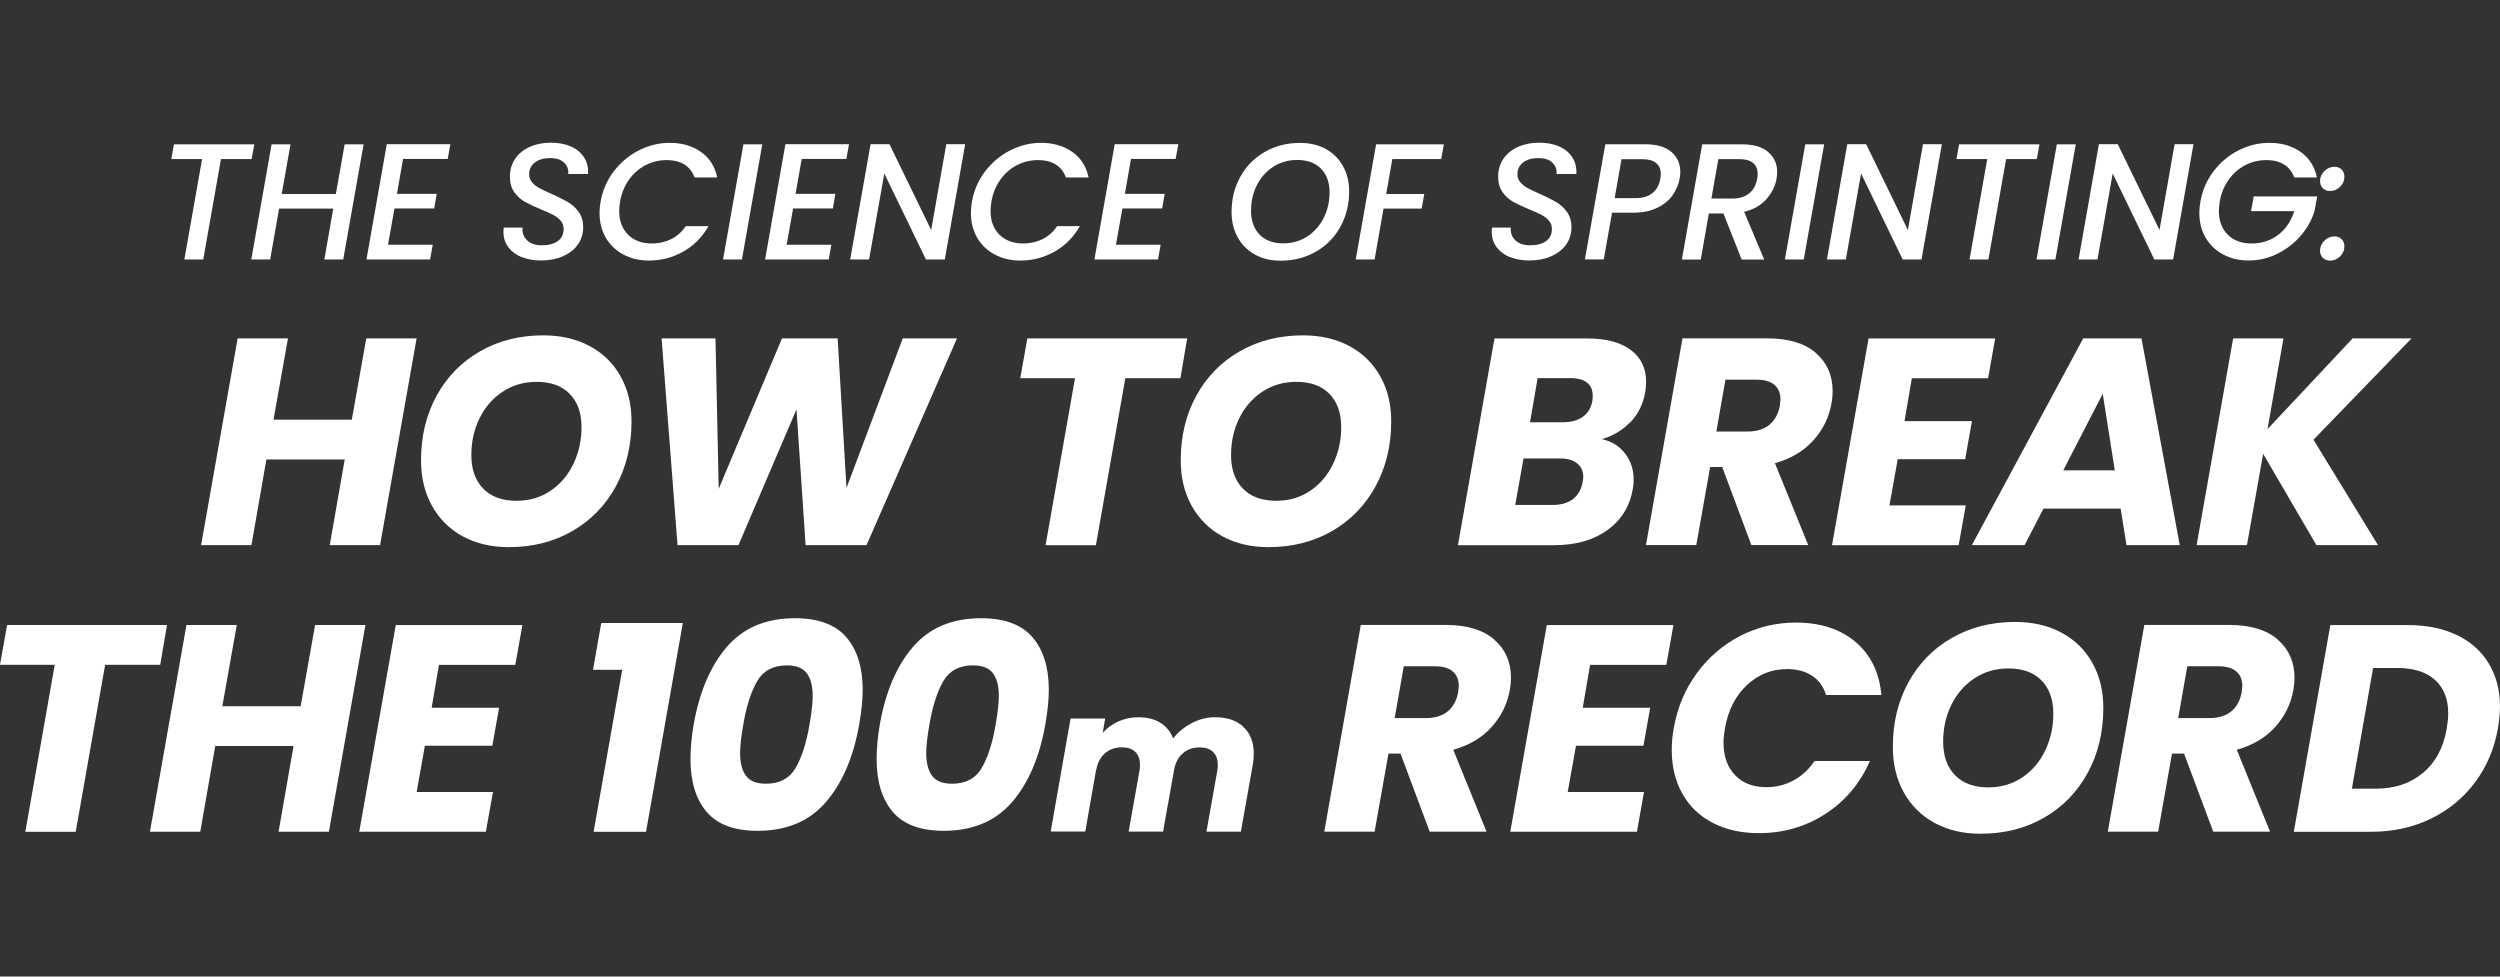
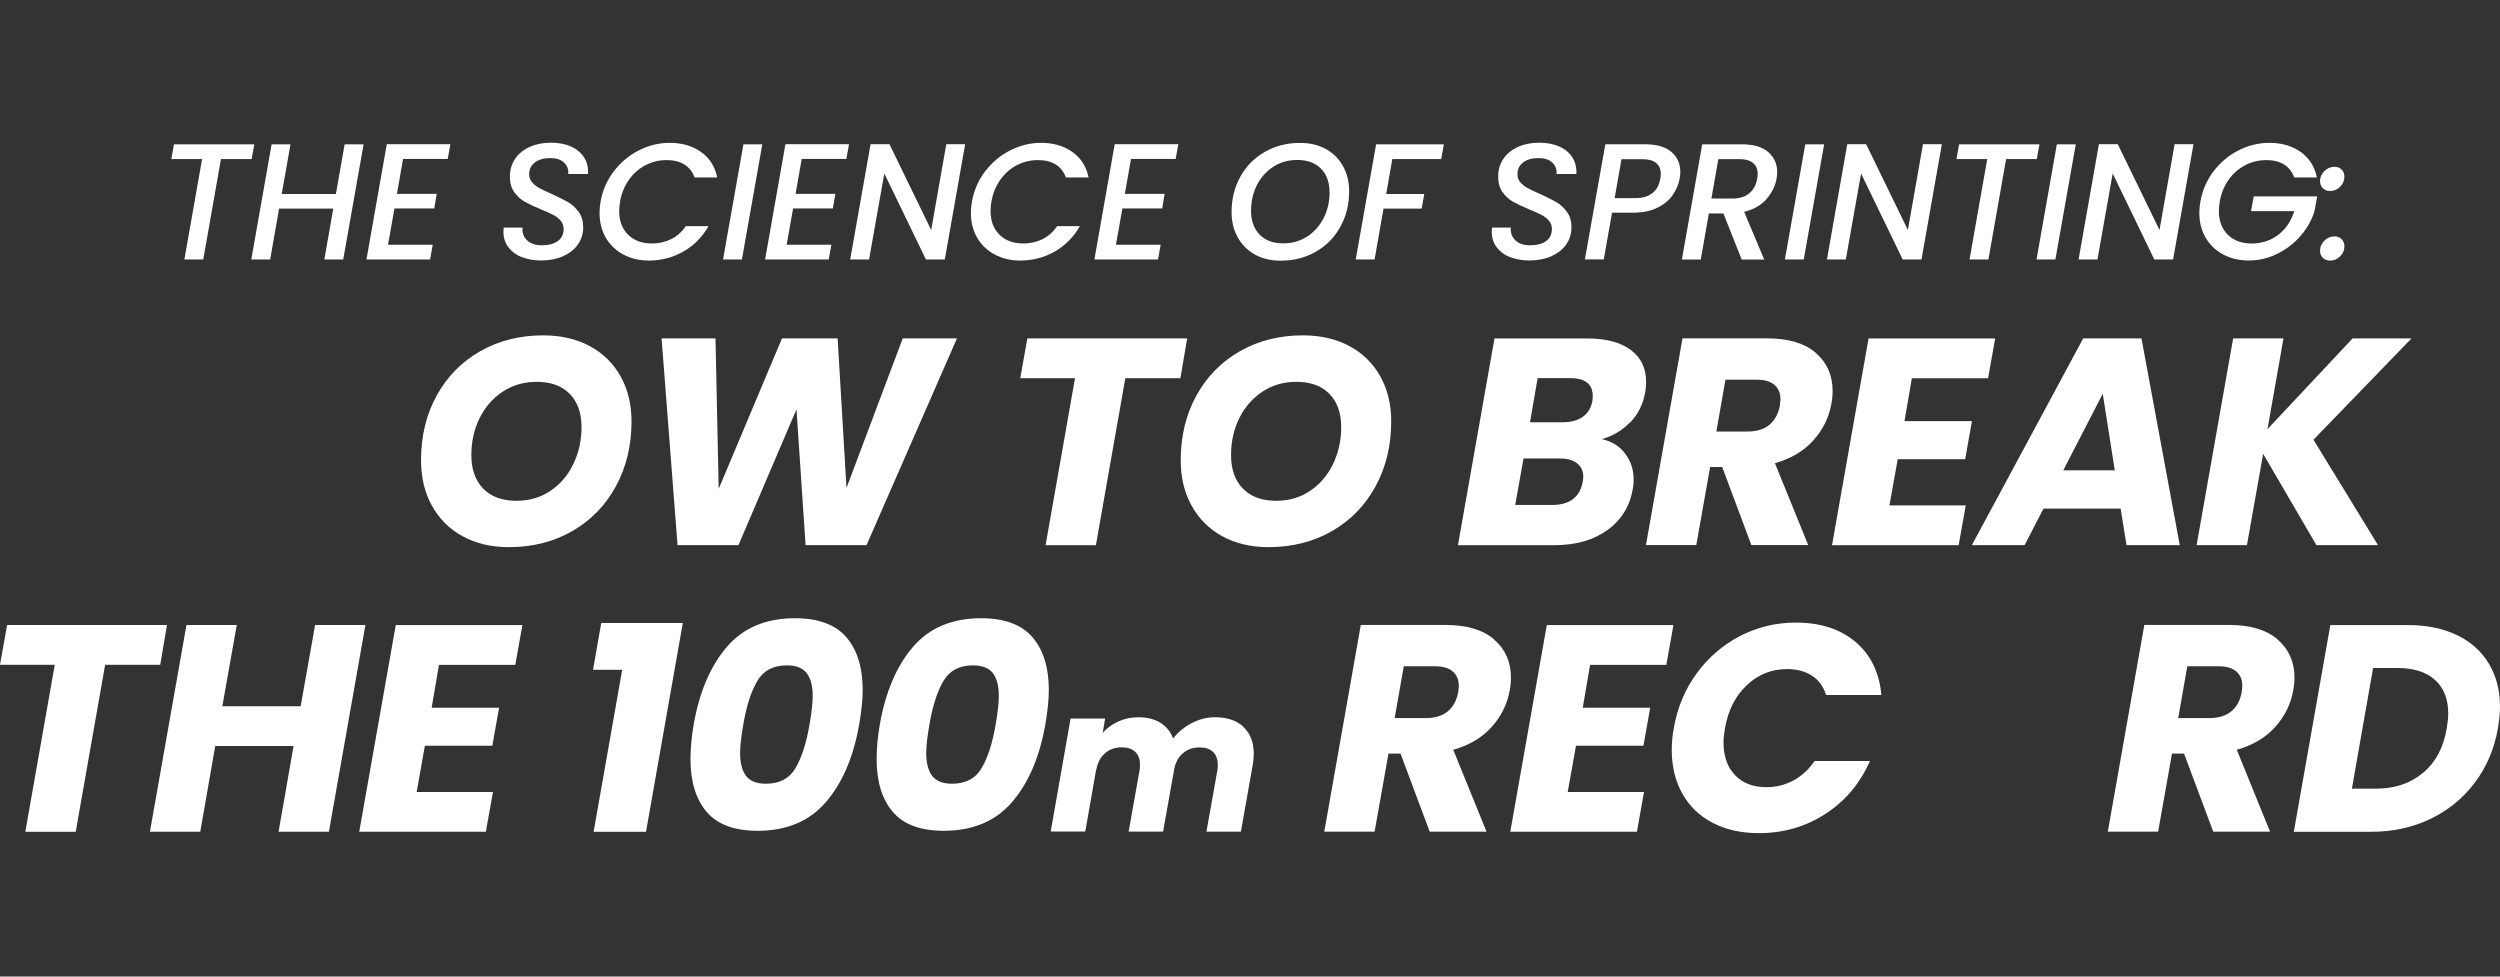
<svg xmlns="http://www.w3.org/2000/svg" id="a" data-name="Layer 1" viewBox="0 0 384 150">
  <rect x="0" y="0" width="384" height="150" fill="#333333" stroke="none" />
  <defs>
    <style>
      .c {
        fill: #fff;
      }
    </style>
  </defs>
  <g id="b" data-name="Layer 1-2">
    <g>
      <g>
        <path class="c" d="M39.06,22.17l-.41,2.26h-4.71l-2.72,15.42h-2.9l2.72-15.42h-4.73l.41-2.26s12.34,0,12.34,0Z" />
        <path class="c" d="M55.85,22.17l-3.13,17.68h-2.9l1.37-7.81h-8.32l-1.37,7.81h-2.9l3.12-17.68h2.9l-1.35,7.63h8.32l1.35-7.63h2.9Z" />
        <path class="c" d="M61.91,24.41l-.94,5.37h6.11l-.38,2.24h-6.11l-.99,5.57h6.87l-.41,2.26h-9.77l3.12-17.7h9.77l-.41,2.26h-6.86Z" />
        <path class="c" d="M80.15,39.51c-.86-.35-1.55-.86-2.06-1.53s-.76-1.46-.76-2.38c0-.12,.01-.33,.05-.64h2.88c-.07,.78,.16,1.43,.69,1.94s1.28,.78,2.26,.78c1.05,0,1.87-.22,2.47-.65s.89-1.05,.89-1.87c0-.49-.15-.91-.45-1.26s-.67-.64-1.12-.88c-.45-.24-1.07-.52-1.87-.84-1.05-.44-1.89-.84-2.52-1.19-.63-.35-1.17-.85-1.62-1.48s-.67-1.41-.67-2.37c0-1.05,.27-1.97,.81-2.76,.54-.79,1.29-1.39,2.25-1.82s2.04-.64,3.24-.64,2.24,.2,3.12,.6c.88,.4,1.53,.96,1.99,1.68s.65,1.56,.6,2.53h-3.05c.07-.69-.14-1.28-.64-1.75-.49-.47-1.2-.7-2.13-.7-.98,0-1.77,.23-2.35,.67-.59,.45-.88,1.05-.88,1.82,0,.47,.15,.88,.45,1.24,.3,.35,.67,.64,1.13,.89s1.07,.54,1.86,.88c1.05,.47,1.89,.9,2.53,1.27s1.18,.88,1.64,1.51c.46,.64,.69,1.42,.69,2.35,0,.98-.27,1.86-.81,2.64-.54,.77-1.31,1.37-2.29,1.81-.98,.43-2.11,.65-3.39,.65-1.09,0-2.06-.18-2.93-.52h0Z" />
        <path class="c" d="M94.28,26.32c1.05-1.37,2.33-2.45,3.84-3.22,1.52-.77,3.1-1.16,4.74-1.16,1.88,0,3.48,.46,4.8,1.39s2.15,2.23,2.51,3.93h-3.48c-.33-.88-.85-1.55-1.58-2s-1.63-.67-2.7-.67c-1.17,0-2.26,.26-3.27,.79-1.01,.52-1.86,1.27-2.54,2.24-.69,.97-1.14,2.08-1.36,3.36-.08,.56-.13,1.03-.13,1.43,0,1.53,.46,2.74,1.37,3.64s2.13,1.35,3.66,1.35c1.07,0,2.05-.23,2.95-.67s1.65-1.12,2.26-2h3.48c-.97,1.7-2.26,3-3.89,3.92-1.63,.92-3.39,1.37-5.26,1.37-1.46,0-2.76-.3-3.92-.92-1.15-.61-2.05-1.47-2.7-2.57-.64-1.1-.97-2.37-.97-3.82,0-.54,.05-1.12,.16-1.73,.3-1.73,.98-3.28,2.02-4.66h0Z" />
        <path class="c" d="M117.09,22.17l-3.13,17.68h-2.9l3.13-17.68h2.9Z" />
        <path class="c" d="M123.14,24.41l-.94,5.37h6.11l-.38,2.24h-6.11l-.99,5.57h6.87l-.41,2.26h-9.77l3.12-17.7h9.77l-.41,2.26h-6.86Z" />
        <path class="c" d="M145.12,39.85h-2.9l-6.39-13.2-2.34,13.2h-2.9l3.13-17.7h2.9l6.41,13.18,2.32-13.18h2.9l-3.13,17.71h0Z" />
        <path class="c" d="M151.32,26.32c1.05-1.37,2.33-2.45,3.84-3.22,1.52-.77,3.1-1.16,4.74-1.16,1.88,0,3.48,.46,4.8,1.39s2.15,2.23,2.51,3.93h-3.48c-.33-.88-.85-1.55-1.58-2s-1.63-.67-2.7-.67c-1.17,0-2.26,.26-3.27,.79-1.01,.52-1.86,1.27-2.54,2.24-.69,.97-1.14,2.08-1.36,3.36-.08,.56-.13,1.03-.13,1.43,0,1.53,.46,2.74,1.37,3.64s2.13,1.35,3.66,1.35c1.07,0,2.05-.23,2.95-.67s1.65-1.12,2.26-2h3.48c-.97,1.7-2.26,3-3.89,3.92-1.63,.92-3.39,1.37-5.26,1.37-1.46,0-2.76-.3-3.92-.92-1.15-.61-2.05-1.47-2.7-2.57-.64-1.1-.97-2.37-.97-3.82,0-.54,.05-1.12,.16-1.73,.3-1.73,.98-3.28,2.02-4.66h0Z" />
        <path class="c" d="M173.72,24.41l-.94,5.37h6.11l-.38,2.24h-6.11l-.99,5.57h6.87l-.41,2.26h-9.77l3.12-17.7h9.77l-.41,2.26h-6.86Z" />
        <path class="c" d="M192.75,39.09c-1.14-.63-2.02-1.51-2.64-2.64-.63-1.14-.94-2.42-.94-3.87,0-2.02,.45-3.84,1.36-5.46,.9-1.62,2.16-2.89,3.77-3.8,1.6-.92,3.4-1.37,5.38-1.37,1.51,0,2.83,.31,3.97,.94,1.14,.63,2.02,1.51,2.64,2.64,.63,1.13,.94,2.42,.94,3.85,0,2.02-.45,3.84-1.36,5.47-.9,1.63-2.16,2.9-3.77,3.82s-3.41,1.37-5.41,1.37c-1.49,0-2.81-.31-3.94-.94h0Zm8.05-2.76c1.07-.71,1.92-1.67,2.52-2.86s.9-2.49,.9-3.91c0-1.54-.44-2.76-1.31-3.65-.88-.89-2.09-1.34-3.65-1.34-1.39,0-2.62,.35-3.7,1.05-1.07,.71-1.92,1.65-2.51,2.83s-.89,2.49-.89,3.92c0,1.54,.44,2.76,1.31,3.66,.88,.9,2.08,1.35,3.63,1.35,1.39,0,2.62-.35,3.7-1.07h0Z" />
        <path class="c" d="M221.78,22.17l-.41,2.26h-7.51l-.94,5.37h5.85l-.41,2.24h-5.85l-1.37,7.81h-2.9l3.13-17.68h10.4Z" />
        <path class="c" d="M231.95,39.51c-.86-.35-1.55-.86-2.06-1.53s-.76-1.46-.76-2.38c0-.12,.01-.33,.05-.64h2.88c-.07,.78,.16,1.43,.69,1.94s1.28,.78,2.26,.78c1.05,0,1.87-.22,2.47-.65s.89-1.05,.89-1.87c0-.49-.15-.91-.45-1.26s-.67-.64-1.12-.88c-.45-.24-1.07-.52-1.87-.84-1.05-.44-1.89-.84-2.52-1.19-.63-.35-1.17-.85-1.62-1.48s-.67-1.41-.67-2.37c0-1.05,.27-1.97,.81-2.76s1.29-1.39,2.25-1.82,2.04-.64,3.24-.64,2.24,.2,3.12,.6c.88,.4,1.53,.96,1.99,1.68,.45,.72,.65,1.56,.6,2.53h-3.05c.07-.69-.14-1.28-.64-1.75-.49-.47-1.2-.7-2.13-.7-.98,0-1.77,.23-2.35,.67-.59,.45-.88,1.05-.88,1.82,0,.47,.15,.88,.45,1.24,.3,.35,.67,.64,1.13,.89s1.07,.54,1.86,.88c1.05,.47,1.89,.9,2.53,1.27s1.18,.88,1.64,1.51c.46,.64,.69,1.42,.69,2.35,0,.98-.27,1.86-.81,2.64-.54,.77-1.31,1.37-2.29,1.81-.98,.43-2.11,.65-3.39,.65-1.09,0-2.06-.18-2.93-.52h0Z" />
        <path class="c" d="M256.92,29.98c-.57,.8-1.36,1.45-2.38,1.94-1.02,.5-2.25,.75-3.72,.75h-3.21l-1.27,7.17h-2.9l3.14-17.68h6.11c1.78,0,3.13,.4,4.04,1.18,.91,.78,1.37,1.82,1.37,3.09,0,.22-.04,.55-.1,.99-.16,.9-.52,1.75-1.08,2.54h0Zm-3.08-.34c.64-.52,1.03-1.26,1.18-2.19,.05-.25,.08-.5,.08-.73,0-.71-.23-1.26-.7-1.67-.47-.4-1.17-.6-2.13-.6h-3.21l-1.05,5.98h3.21c1.1,0,1.97-.26,2.61-.79h0Z" />
        <path class="c" d="M271.61,23.37c.92,.8,1.37,1.83,1.37,3.1,0,.22-.04,.55-.1,.99-.2,1.14-.73,2.18-1.56,3.13s-1.98,1.6-3.42,1.94l3.08,7.33h-3.46l-2.8-7.07h-2.24l-1.24,7.07h-2.9l3.12-17.69h6.11c1.78,0,3.13,.4,4.04,1.19h0Zm-1.63,3.36c0-.73-.23-1.29-.7-1.69s-1.17-.6-2.13-.6h-3.21l-1.07,6.06h3.21c1.09,0,1.96-.27,2.61-.81,.65-.54,1.05-1.28,1.21-2.21,.05-.25,.08-.5,.08-.73h0Z" />
        <path class="c" d="M280.19,22.17l-3.13,17.68h-2.9l3.13-17.68h2.9Z" />
        <path class="c" d="M295.15,39.85h-2.9l-6.39-13.2-2.34,13.2h-2.9l3.12-17.7h2.9l6.41,13.18,2.32-13.18h2.9l-3.13,17.71h0Z" />
        <path class="c" d="M313.26,22.17l-.41,2.26h-4.71l-2.72,15.42h-2.9l2.72-15.42h-4.73l.41-2.26h12.34Z" />
        <path class="c" d="M318.84,22.17l-3.13,17.68h-2.9l3.12-17.68h2.9Z" />
        <path class="c" d="M333.8,39.85h-2.9l-6.39-13.2-2.34,13.2h-2.9l3.12-17.7h2.9l6.41,13.18,2.32-13.18h2.9l-3.13,17.71h0Z" />
        <path class="c" d="M339.99,26.32c1.05-1.37,2.33-2.45,3.84-3.22,1.52-.77,3.1-1.16,4.74-1.16,1.88,0,3.48,.46,4.8,1.39,1.31,.93,2.15,2.23,2.51,3.93h-3.48c-.33-.88-.85-1.55-1.58-2s-1.63-.67-2.7-.67c-1.17,0-2.26,.26-3.27,.79s-1.86,1.27-2.54,2.24c-.69,.97-1.14,2.08-1.36,3.36-.08,.56-.13,1.03-.13,1.43,0,1.53,.46,2.74,1.37,3.64s2.13,1.35,3.66,1.35,2.94-.45,4.1-1.34,1.96-2.1,2.45-3.63h-6.64l.41-2.26h9.75l-.41,2.26c-.42,1.37-1.14,2.64-2.13,3.79s-2.19,2.07-3.58,2.76c-1.39,.69-2.85,1.03-4.39,1.03-1.46,0-2.76-.3-3.92-.92-1.15-.61-2.05-1.47-2.7-2.57-.64-1.1-.97-2.37-.97-3.82,0-.54,.05-1.12,.16-1.73,.3-1.73,.98-3.28,2.02-4.66h0Z" />
        <path class="c" d="M356.79,28.91c-.29-.29-.43-.65-.43-1.1,0-.59,.23-1.11,.67-1.54,.45-.43,.96-.65,1.54-.65,.46,0,.83,.14,1.11,.43,.28,.29,.42,.65,.42,1.1,0,.59-.22,1.11-.66,1.54-.44,.43-.95,.65-1.53,.65-.46,0-.83-.14-1.12-.43h0Zm0,10.69c-.29-.29-.43-.65-.43-1.1,0-.59,.23-1.11,.67-1.54,.45-.43,.96-.65,1.54-.65,.46,0,.83,.14,1.11,.43s.42,.65,.42,1.1c0,.59-.22,1.11-.66,1.54-.44,.43-.95,.65-1.53,.65-.46,0-.83-.14-1.12-.43h0Z" />
      </g>
      <g>
-         <path class="c" d="M63.99,51.98l-5.61,31.75h-7.73l2.3-13.16h-12.03l-2.3,13.16h-7.73l5.61-31.75h7.73l-2.22,12.48h12.03l2.22-12.48s7.73,0,7.73,0Z" />
        <path class="c" d="M71.07,82.38c-2.04-1.12-3.61-2.69-4.73-4.71-1.12-2.02-1.67-4.34-1.67-6.97,0-3.71,.8-7.02,2.4-9.93s3.82-5.18,6.67-6.81c2.85-1.63,6.08-2.45,9.7-2.45,2.71,0,5.1,.55,7.14,1.65,2.05,1.1,3.63,2.65,4.75,4.66s1.67,4.3,1.67,6.9c0,3.71-.8,7.03-2.4,9.97s-3.83,5.23-6.69,6.88c-2.86,1.65-6.12,2.47-9.77,2.47-2.69,0-5.05-.56-7.08-1.67h0Zm13.5-7c1.51-1.02,2.68-2.4,3.51-4.14,.83-1.73,1.24-3.61,1.24-5.63,0-2.17-.6-3.87-1.81-5.11s-2.9-1.85-5.07-1.85c-1.99,0-3.75,.52-5.27,1.54-1.53,1.02-2.7,2.39-3.53,4.09s-1.24,3.58-1.24,5.63c0,2.17,.6,3.88,1.81,5.13,1.21,1.25,2.91,1.88,5.11,1.88,1.99,0,3.74-.51,5.24-1.54h0Z" />
        <path class="c" d="M146.99,51.98l-13.89,31.75h-9.36l-1.4-20.85-8.91,20.85h-9.36l-2.45-31.75h8.28l.49,23.11,9.72-23.11h8.55l1.36,22.97,8.64-22.97h8.33Z" />
        <path class="c" d="M182.35,51.98l-1.04,6.11h-8.46l-4.52,25.65h-7.73l4.52-25.65h-8.41l1.09-6.11h24.55Z" />
        <path class="c" d="M187.76,82.38c-2.04-1.12-3.61-2.69-4.73-4.71-1.12-2.02-1.67-4.34-1.67-6.97,0-3.71,.8-7.02,2.4-9.93s3.82-5.18,6.67-6.81c2.85-1.63,6.08-2.45,9.7-2.45,2.71,0,5.1,.55,7.14,1.65s3.63,2.65,4.75,4.66,1.67,4.3,1.67,6.9c0,3.71-.8,7.03-2.4,9.97s-3.83,5.23-6.69,6.88c-2.86,1.65-6.12,2.47-9.77,2.47-2.69,0-5.05-.56-7.08-1.67h0Zm13.5-7c1.51-1.02,2.68-2.4,3.51-4.14,.83-1.73,1.24-3.61,1.24-5.63,0-2.17-.6-3.87-1.81-5.11s-2.9-1.85-5.07-1.85c-1.99,0-3.75,.52-5.27,1.54s-2.7,2.39-3.53,4.09c-.83,1.7-1.24,3.58-1.24,5.63,0,2.17,.6,3.88,1.81,5.13,1.21,1.25,2.91,1.88,5.11,1.88,1.99,0,3.74-.51,5.24-1.54h0Z" />
        <path class="c" d="M250.38,64.87c-1.21,1.24-2.65,2.1-4.34,2.58,1.51,.33,2.7,1.07,3.58,2.22s1.31,2.49,1.31,4.03c0,.48-.04,.95-.13,1.4-.45,2.65-1.75,4.76-3.89,6.31-2.14,1.55-4.87,2.33-8.18,2.33h-14.79l5.61-31.75h14.29c2.86,0,5.08,.59,6.65,1.77,1.57,1.17,2.35,2.81,2.35,4.88,0,.52-.04,1.04-.13,1.58-.33,1.87-1.1,3.42-2.3,4.66h-.02Zm-7.19,8.36c0-.88-.32-1.56-.95-2.06s-1.51-.75-2.62-.75h-5.61l-1.27,7.14h5.7c1.33,0,2.38-.3,3.17-.9,.78-.6,1.28-1.48,1.49-2.62,.06-.36,.09-.64,.09-.81Zm-.04-9.23c.78-.57,1.27-1.4,1.45-2.49,.03-.18,.04-.42,.04-.72,0-.88-.29-1.55-.86-2.01s-1.42-.7-2.53-.7h-5.07l-1.17,6.78h5.02c1.29,0,2.34-.29,3.12-.86Z" />
        <path class="c" d="M278.91,54.22c1.72,1.49,2.58,3.43,2.58,5.81,0,.69-.06,1.34-.18,1.94-.36,2.11-1.28,3.99-2.76,5.65s-3.46,2.83-5.92,3.53l5.11,12.57h-8.73l-4.48-11.99h-1.85l-2.13,11.99h-7.73l5.61-31.75h12.98c3.29,0,5.79,.75,7.51,2.24h0Zm-5.43,7.13c0-.97-.31-1.71-.93-2.24-.62-.53-1.53-.79-2.73-.79h-4.79l-1.4,7.96h4.79c1.41,0,2.54-.35,3.37-1.04,.83-.69,1.36-1.67,1.6-2.94,.06-.48,.09-.8,.09-.95h0Z" />
        <path class="c" d="M293.66,58.09l-1.13,6.6h10.36l-1.04,5.84h-10.36l-1.27,7.1h11.72l-1.09,6.11h-19.45l5.61-31.75h19.45l-1.09,6.11h-11.72Z" />
        <path class="c" d="M325.73,78.12h-11.85l-2.9,5.61h-8.1l17.1-31.75h8.95l5.88,31.75h-8.18l-.9-5.61h0Zm-.9-5.88l-1.85-11.76-6.06,11.76h7.92Z" />
        <path class="c" d="M355.35,67.54l9.91,16.19h-9.46l-8.18-14.02-2.49,14.02h-7.73l5.61-31.75h7.73l-2.45,13.93,13.07-13.93h9.05l-15.06,15.56h0Z" />
      </g>
      <g>
        <path class="c" d="M25.65,96l-1.04,6.11h-8.46l-4.52,25.65H3.89l4.52-25.65H0l1.09-6.11s24.56,0,24.56,0Z" />
        <path class="c" d="M56.13,96l-5.61,31.75h-7.73l2.3-13.16h-12.03l-2.3,13.16h-7.73l5.61-31.75h7.73l-2.22,12.48h12.03l2.22-12.48h7.73Z" />
        <path class="c" d="M67.43,102.11l-1.13,6.6h10.36l-1.04,5.84h-10.36l-1.26,7.1h11.72l-1.09,6.11h-19.45l5.61-31.75h19.45l-1.09,6.11s-11.72,0-11.72,0Z" />
        <path class="c" d="M91.09,102.88l1.26-7.19h12.53l-5.65,32.07h-8.05l4.39-24.88h-4.48Z" />
        <path class="c" d="M111.64,99.37c2.52-2.94,6.01-4.41,10.47-4.41,3.59,0,6.22,.98,7.89,2.92s2.51,4.65,2.51,8.12c0,1.42-.18,3.18-.54,5.29-.88,5-2.58,8.98-5.11,11.91-2.53,2.94-6.03,4.41-10.49,4.41-3.59,0-6.2-.98-7.84-2.92-1.65-1.94-2.47-4.65-2.47-8.12,0-1.6,.16-3.36,.49-5.29,.88-5,2.57-8.98,5.09-11.91h0Zm13.19,7.53c0-1.51-.3-2.67-.9-3.48s-1.63-1.22-3.07-1.22c-2.08,0-3.6,.8-4.54,2.4s-1.67,3.83-2.15,6.69c-.33,1.87-.49,3.33-.49,4.39,0,1.51,.3,2.67,.9,3.48s1.63,1.22,3.07,1.22c2.08,0,3.6-.8,4.54-2.4s1.67-3.83,2.15-6.69c.33-1.87,.49-3.33,.49-4.39Z" />
        <path class="c" d="M140.23,99.37c2.52-2.94,6.01-4.41,10.47-4.41,3.59,0,6.22,.98,7.89,2.92s2.51,4.65,2.51,8.12c0,1.42-.18,3.18-.54,5.29-.88,5-2.58,8.98-5.11,11.91-2.53,2.94-6.03,4.41-10.49,4.41-3.59,0-6.2-.98-7.84-2.92-1.65-1.94-2.47-4.65-2.47-8.12,0-1.6,.16-3.36,.49-5.29,.88-5,2.57-8.98,5.09-11.91h0Zm13.19,7.53c0-1.51-.3-2.67-.9-3.48s-1.63-1.22-3.07-1.22c-2.08,0-3.6,.8-4.54,2.4s-1.67,3.83-2.15,6.69c-.33,1.87-.49,3.33-.49,4.39,0,1.51,.3,2.67,.9,3.48s1.63,1.22,3.07,1.22c2.08,0,3.6-.8,4.54-2.4s1.67-3.83,2.15-6.69c.33-1.87,.49-3.33,.49-4.39Z" />
        <path class="c" d="M191.01,111.69c1.05,.98,1.57,2.36,1.57,4.12,0,.54-.06,1.14-.18,1.8l-1.8,10.13h-5.29l1.68-9.42c.04-.2,.06-.49,.06-.84,0-.87-.25-1.53-.73-1.99-.49-.46-1.17-.69-2.04-.69-1.04,0-1.91,.3-2.61,.92-.71,.61-1.15,1.48-1.34,2.59l-1.68,9.42h-5.29l1.68-9.42c.04-.2,.06-.49,.06-.84,0-.87-.25-1.53-.73-1.99-.49-.46-1.17-.69-2.04-.69-1.04,0-1.91,.3-2.61,.92-.71,.61-1.15,1.48-1.34,2.59v-.16l-1.68,9.58h-5.31l3.05-17.35h5.31l-.37,2.2c.66-.75,1.46-1.33,2.41-1.76,.94-.42,1.96-.64,3.06-.64,1.33,0,2.45,.28,3.37,.84s1.58,1.37,1.97,2.42c.76-.98,1.72-1.76,2.86-2.36,1.14-.6,2.33-.9,3.58-.9,1.87,0,3.32,.49,4.37,1.48v.02Z" />
        <path class="c" d="M229.5,98.24c1.72,1.49,2.58,3.43,2.58,5.81,0,.69-.06,1.34-.18,1.94-.36,2.11-1.28,3.99-2.76,5.65-1.48,1.66-3.46,2.83-5.92,3.53l5.11,12.57h-8.73l-4.48-11.99h-1.85l-2.13,11.99h-7.73l5.61-31.75h12.98c3.29,0,5.79,.75,7.51,2.24h0Zm-5.43,7.13c0-.96-.31-1.71-.93-2.24-.62-.53-1.53-.79-2.73-.79h-4.79l-1.4,7.96h4.79c1.41,0,2.54-.35,3.37-1.04,.83-.69,1.36-1.67,1.6-2.94,.06-.48,.09-.8,.09-.95h0Z" />
        <path class="c" d="M244.24,102.11l-1.13,6.6h10.36l-1.04,5.84h-10.36l-1.27,7.1h11.72l-1.09,6.11h-19.45l5.61-31.75h19.45l-1.09,6.11h-11.72Z" />
        <path class="c" d="M260.6,103.44c1.8-2.46,4.02-4.37,6.67-5.75,2.65-1.37,5.52-2.06,8.59-2.06,3.77,0,6.82,1,9.16,2.98,2.34,1.99,3.65,4.71,3.96,8.14h-8.5c-.39-1.29-1.11-2.28-2.15-2.96s-2.32-1.02-3.82-1.02c-2.38,0-4.45,.82-6.2,2.47-1.75,1.65-2.86,3.84-3.35,6.58-.15,.85-.23,1.58-.23,2.22,0,2.11,.59,3.79,1.77,5.02,1.17,1.24,2.79,1.85,4.84,1.85,1.48,0,2.86-.35,4.14-1.04,1.28-.69,2.36-1.69,3.24-2.98h8.5c-1.51,3.43-3.78,6.14-6.83,8.12-3.05,1.97-6.45,2.96-10.22,2.96-2.71,0-5.08-.53-7.1-1.58s-3.58-2.55-4.66-4.48c-1.09-1.93-1.63-4.18-1.63-6.74,0-1.14,.11-2.26,.32-3.35,.54-3.14,1.71-5.93,3.51-8.39h-.01Z" />
-         <path class="c" d="M297.14,126.4c-2.04-1.12-3.61-2.69-4.73-4.71-1.12-2.02-1.67-4.34-1.67-6.97,0-3.71,.8-7.02,2.4-9.93,1.6-2.91,3.82-5.18,6.67-6.81,2.85-1.63,6.08-2.45,9.7-2.45,2.71,0,5.1,.55,7.14,1.65s3.63,2.65,4.75,4.66,1.67,4.3,1.67,6.9c0,3.71-.8,7.03-2.4,9.97-1.6,2.94-3.83,5.23-6.69,6.88s-6.12,2.47-9.77,2.47c-2.69,0-5.05-.56-7.08-1.67h0Zm13.5-7c1.51-1.02,2.68-2.4,3.51-4.14,.83-1.73,1.24-3.61,1.24-5.63,0-2.17-.6-3.87-1.81-5.11s-2.9-1.85-5.07-1.85c-1.99,0-3.75,.52-5.27,1.54s-2.7,2.39-3.53,4.09c-.83,1.7-1.24,3.58-1.24,5.63,0,2.17,.6,3.88,1.81,5.13,1.21,1.25,2.91,1.88,5.11,1.88,1.99,0,3.74-.52,5.24-1.54h0Z" />
        <path class="c" d="M349.85,98.24c1.72,1.49,2.58,3.43,2.58,5.81,0,.69-.06,1.34-.18,1.94-.36,2.11-1.28,3.99-2.76,5.65-1.48,1.66-3.46,2.83-5.92,3.53l5.11,12.57h-8.73l-4.48-11.99h-1.85l-2.13,11.99h-7.73l5.61-31.75h12.98c3.29,0,5.79,.75,7.51,2.24h0Zm-5.43,7.13c0-.96-.31-1.71-.93-2.24-.62-.53-1.53-.79-2.73-.79h-4.79l-1.4,7.96h4.79c1.41,0,2.54-.35,3.37-1.04,.83-.69,1.36-1.67,1.6-2.94,.06-.48,.09-.8,.09-.95h0Z" />
        <path class="c" d="M377.42,97.56c2.13,1.04,3.75,2.5,4.88,4.39s1.7,4.09,1.7,6.63c0,.88-.11,1.98-.32,3.3-.54,3.1-1.71,5.87-3.51,8.28-1.8,2.41-4.07,4.28-6.83,5.61-2.76,1.33-5.79,1.99-9.12,1.99h-11.89l5.61-31.75h11.89c2.93,0,5.45,.52,7.58,1.56h0Zm-5.22,21.14c1.93-1.63,3.14-3.91,3.62-6.83,.15-.9,.23-1.66,.23-2.26,0-2.23-.68-3.96-2.04-5.18s-3.29-1.83-5.79-1.83h-3.71l-3.26,18.54h3.66c2.93,0,5.35-.81,7.28-2.45h0Z" />
      </g>
    </g>
  </g>
</svg>